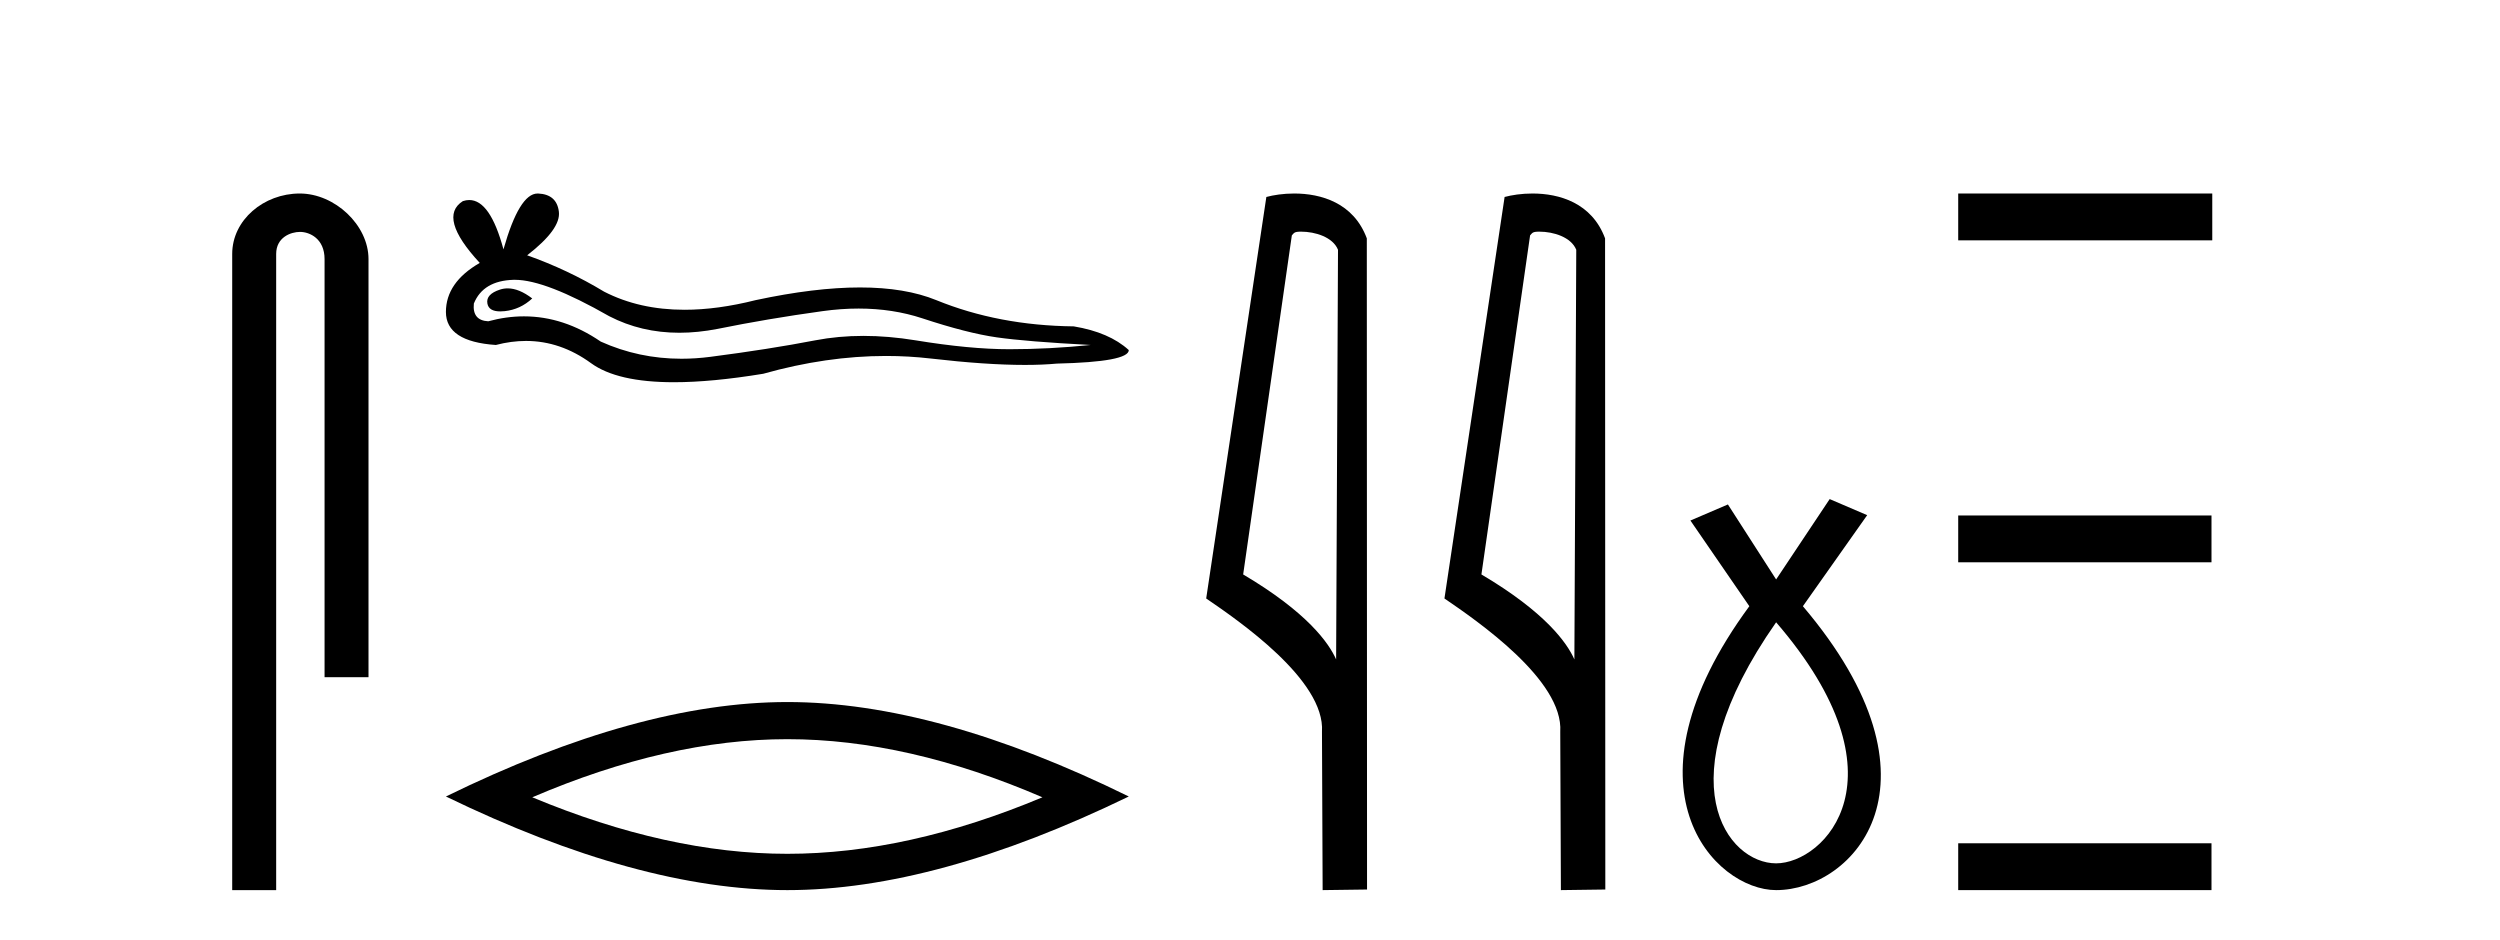
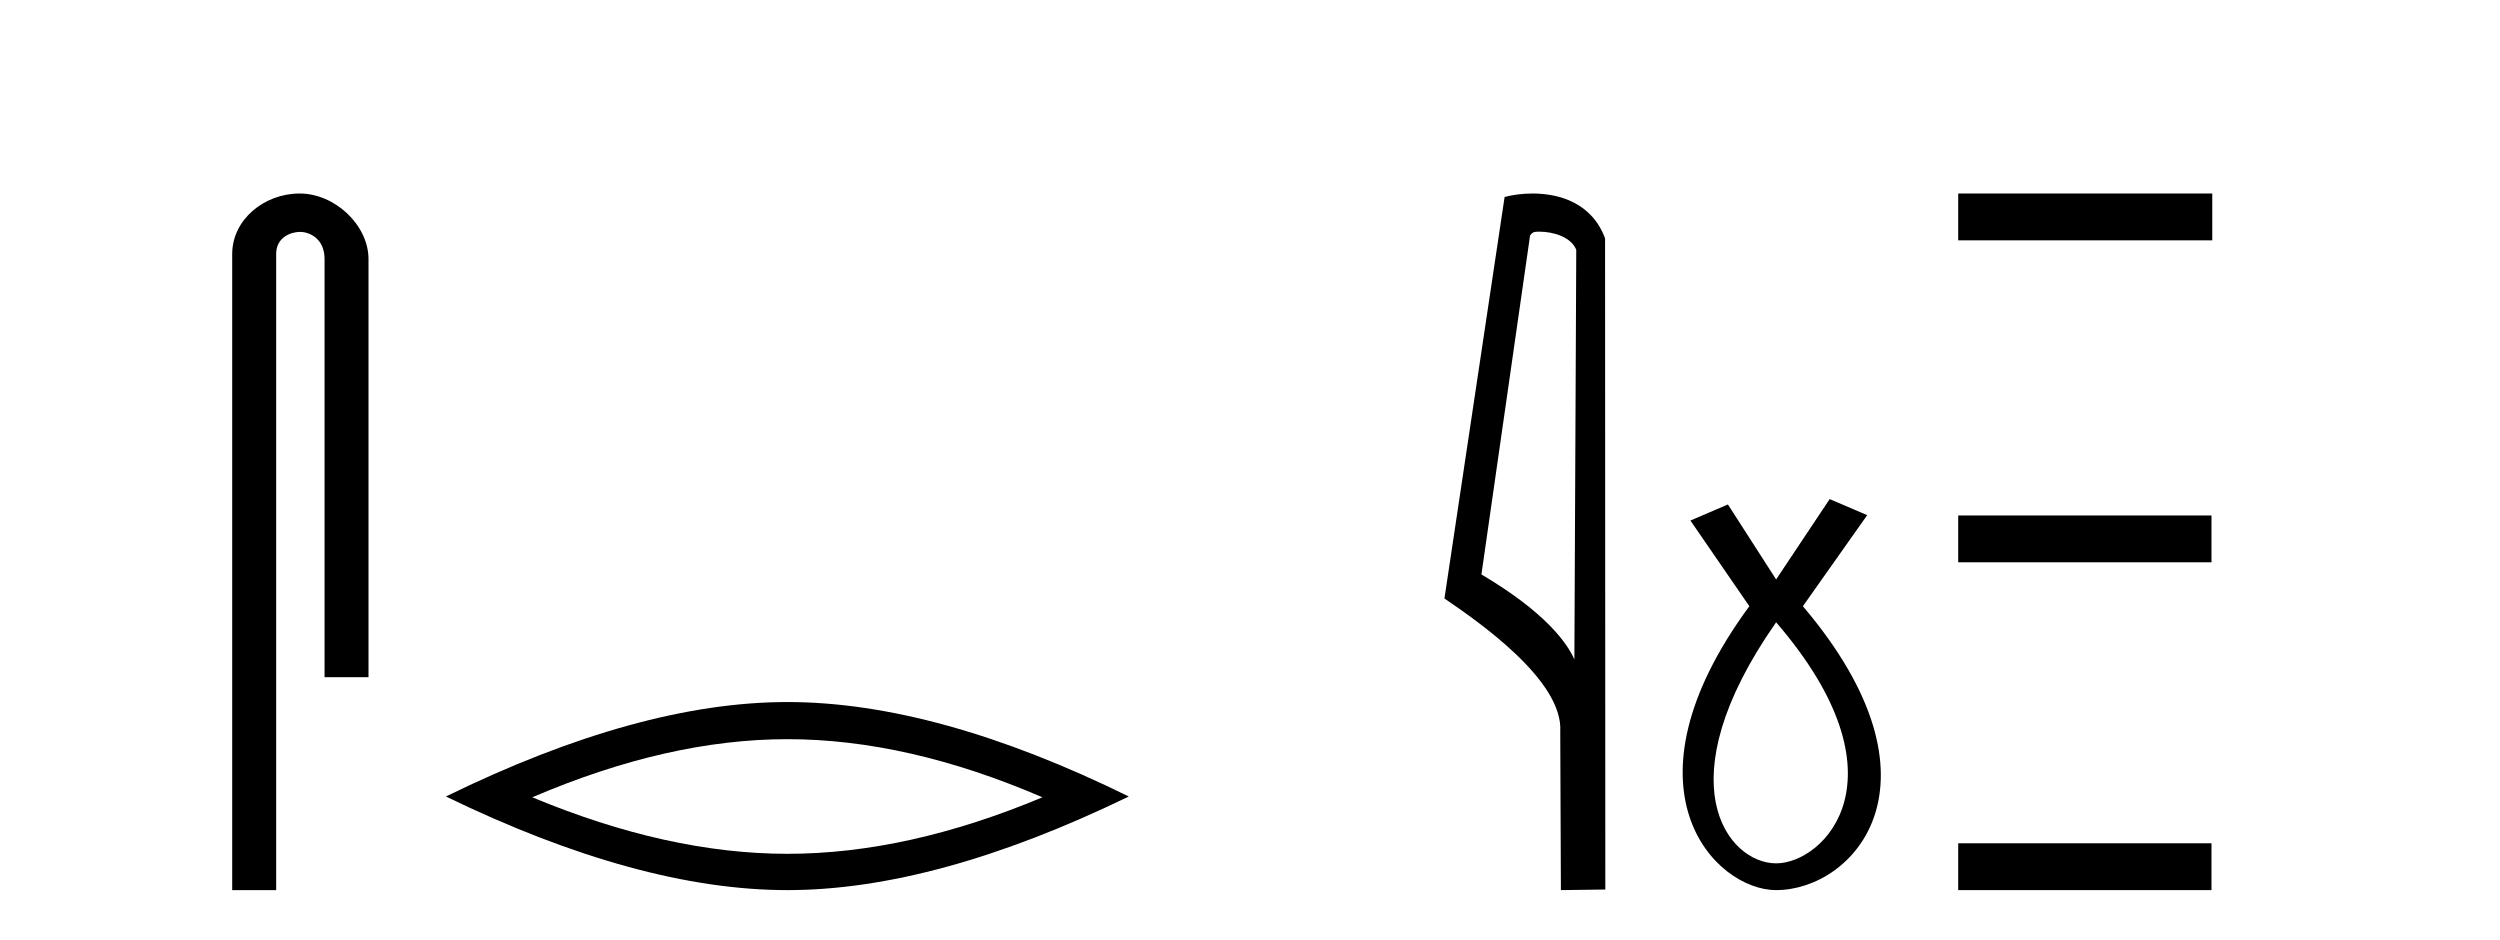
<svg xmlns="http://www.w3.org/2000/svg" width="109.0" height="41.0">
  <path d="M 13.069 8.437 C 11.5 8.437 10.124 9.591 10.124 11.072 L 10.124 38.809 L 12.041 38.809 L 12.041 11.072 C 12.041 10.346 12.68 10.111 13.081 10.111 C 13.502 10.111 14.151 10.406 14.151 11.296 L 14.151 29.526 L 16.067 29.526 L 16.067 11.296 C 16.067 9.813 14.598 8.437 13.069 8.437 Z" style="fill:#000000;stroke:none" />
-   <path d="M 22.134 12.573 Q 21.964 12.573 21.803 12.625 Q 21.176 12.828 21.25 13.234 Q 21.312 13.577 21.811 13.577 Q 21.901 13.577 22.006 13.566 Q 22.689 13.492 23.205 13.012 Q 22.629 12.573 22.134 12.573 ZM 22.453 12.2 Q 23.785 12.2 26.563 13.787 Q 27.956 14.508 29.618 14.508 Q 30.42 14.508 31.285 14.34 Q 33.462 13.898 35.86 13.566 Q 36.674 13.453 37.437 13.453 Q 38.922 13.453 40.213 13.879 Q 42.168 14.525 43.46 14.709 Q 44.751 14.894 47.555 15.041 Q 45.747 15.226 44.013 15.226 Q 42.279 15.226 39.918 14.838 Q 38.737 14.645 37.644 14.645 Q 36.551 14.645 35.546 14.838 Q 33.535 15.226 30.971 15.558 Q 30.33 15.641 29.711 15.641 Q 27.854 15.641 26.194 14.894 Q 24.582 13.793 22.845 13.793 Q 22.078 13.793 21.287 14.008 Q 20.586 13.971 20.66 13.234 Q 21.065 12.237 22.394 12.2 Q 22.423 12.2 22.453 12.2 ZM 23.44 8.437 Q 22.641 8.437 21.951 10.872 Q 21.373 8.721 20.46 8.721 Q 20.324 8.721 20.18 8.769 Q 19.073 9.47 20.918 11.463 Q 19.442 12.311 19.442 13.602 Q 19.442 14.894 21.619 15.041 Q 22.292 14.865 22.934 14.865 Q 24.438 14.865 25.769 15.834 Q 26.909 16.665 29.384 16.665 Q 31.034 16.665 33.277 16.296 Q 36.032 15.52 38.632 15.52 Q 39.618 15.52 40.582 15.632 Q 42.992 15.911 44.686 15.911 Q 45.457 15.911 46.079 15.853 Q 49.215 15.779 49.215 15.263 Q 48.367 14.488 46.817 14.23 Q 43.534 14.193 40.822 13.086 Q 39.466 12.533 37.497 12.533 Q 35.528 12.533 32.945 13.086 Q 31.28 13.506 29.844 13.506 Q 27.877 13.506 26.341 12.717 Q 24.755 11.758 22.984 11.131 Q 24.46 9.987 24.367 9.231 Q 24.275 8.474 23.463 8.437 Q 23.452 8.437 23.44 8.437 Z" style="fill:#000000;stroke:none" />
  <path d="M 34.329 32.228 Q 39.572 32.228 45.45 34.762 Q 39.572 37.226 34.329 37.226 Q 29.12 37.226 23.208 34.762 Q 29.12 32.228 34.329 32.228 ZM 34.329 30.609 Q 27.853 30.609 19.442 34.727 Q 27.853 38.809 34.329 38.809 Q 40.804 38.809 49.215 34.727 Q 40.839 30.609 34.329 30.609 Z" style="fill:#000000;stroke:none" />
-   <path d="M 56.725 10.1 C 57.35 10.1 58.114 10.34 58.337 10.89 L 58.255 28.751 L 58.255 28.751 C 57.938 28.034 56.997 26.699 54.202 25.046 L 56.324 10.263 C 56.424 10.157 56.421 10.1 56.725 10.1 ZM 58.255 28.751 L 58.255 28.751 C 58.255 28.751 58.255 28.751 58.255 28.751 L 58.255 28.751 L 58.255 28.751 ZM 56.428 8.437 C 55.95 8.437 55.518 8.505 55.213 8.588 L 52.59 26.094 C 53.977 27.044 57.79 29.648 57.638 31.91 L 57.667 38.809 L 59.603 38.783 L 59.593 10.393 C 59.017 8.837 57.586 8.437 56.428 8.437 Z" style="fill:#000000;stroke:none" />
  <path d="M 67.113 10.1 C 67.738 10.1 68.502 10.34 68.725 10.89 L 68.643 28.751 L 68.643 28.751 C 68.326 28.034 67.385 26.699 64.59 25.046 L 66.712 10.263 C 66.812 10.157 66.809 10.1 67.113 10.1 ZM 68.643 28.751 L 68.643 28.751 C 68.643 28.751 68.643 28.751 68.643 28.751 L 68.643 28.751 L 68.643 28.751 ZM 66.816 8.437 C 66.338 8.437 65.907 8.505 65.601 8.588 L 62.978 26.094 C 64.366 27.044 68.179 29.648 68.027 31.91 L 68.055 38.809 L 69.992 38.783 L 69.981 10.393 C 69.405 8.837 67.974 8.437 66.816 8.437 Z" style="fill:#000000;stroke:none" />
  <path d="M 77.439 27.132 C 83.277 33.905 79.541 37.642 77.439 37.642 C 75.337 37.642 72.534 34.139 77.439 27.132 ZM 79.774 21.76 L 77.439 25.264 L 75.337 21.994 L 73.702 22.695 L 76.271 26.431 C 70.432 34.372 74.753 38.809 77.439 38.809 C 80.825 38.809 85.146 34.139 78.606 26.431 L 81.409 22.461 L 79.774 21.76 Z" style="fill:#000000;stroke:none" />
  <path d="M 85.378 8.437 L 85.378 10.479 L 96.455 10.479 L 96.455 8.437 ZM 85.378 22.475 L 85.378 24.516 L 96.421 24.516 L 96.421 22.475 ZM 85.378 36.767 L 85.378 38.809 L 96.421 38.809 L 96.421 36.767 Z" style="fill:#000000;stroke:none" />
</svg>